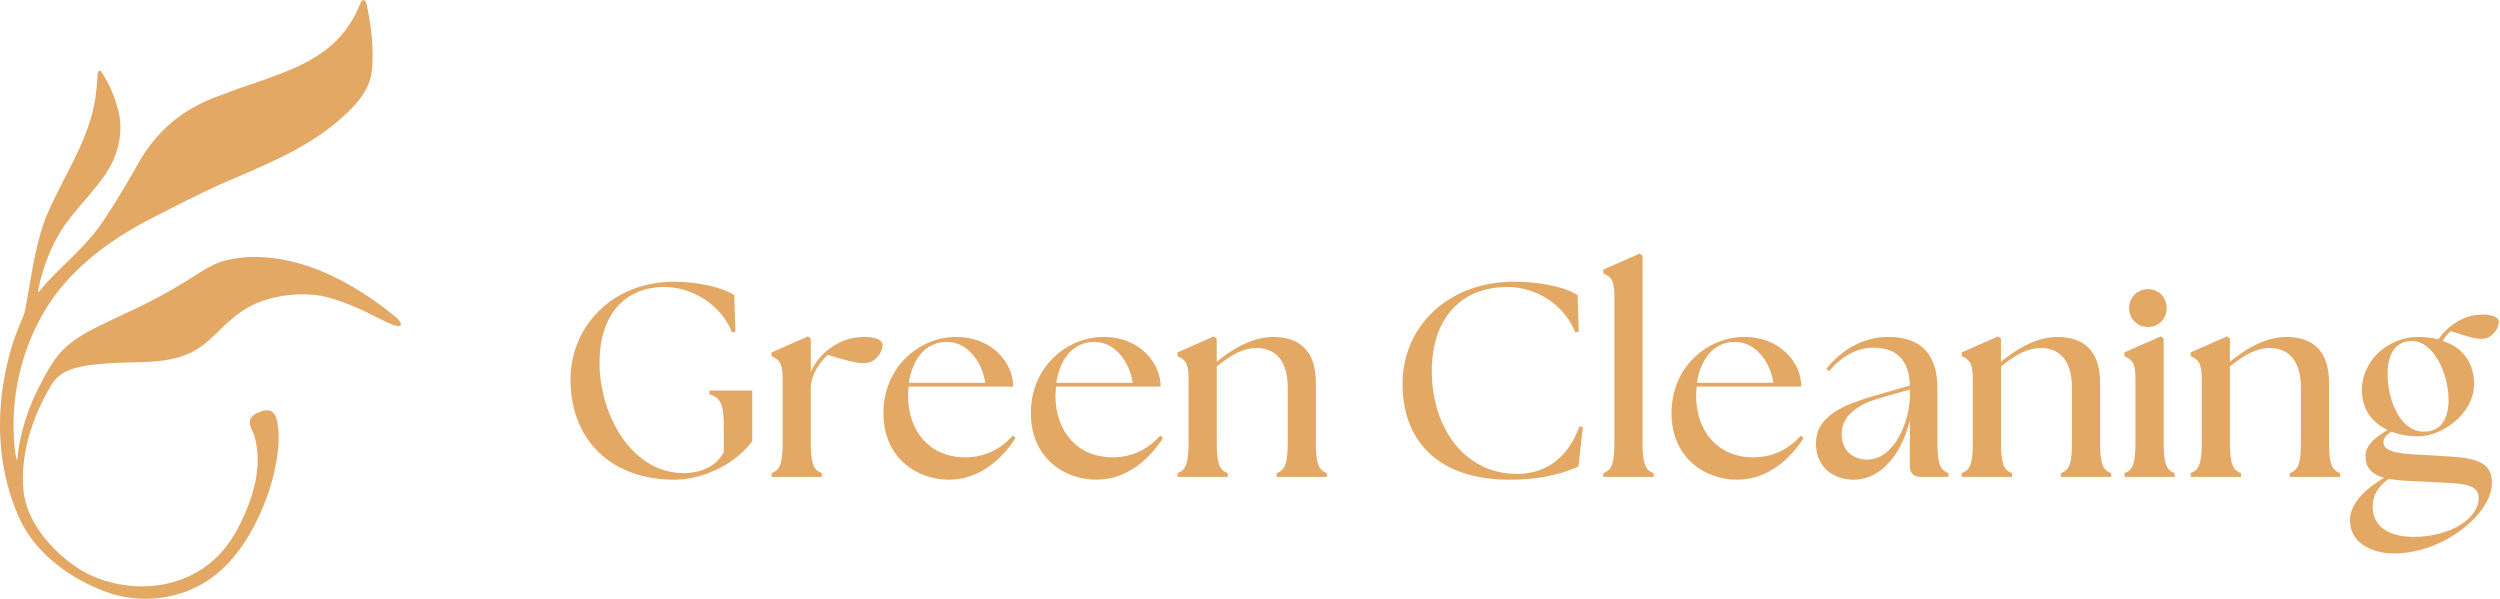
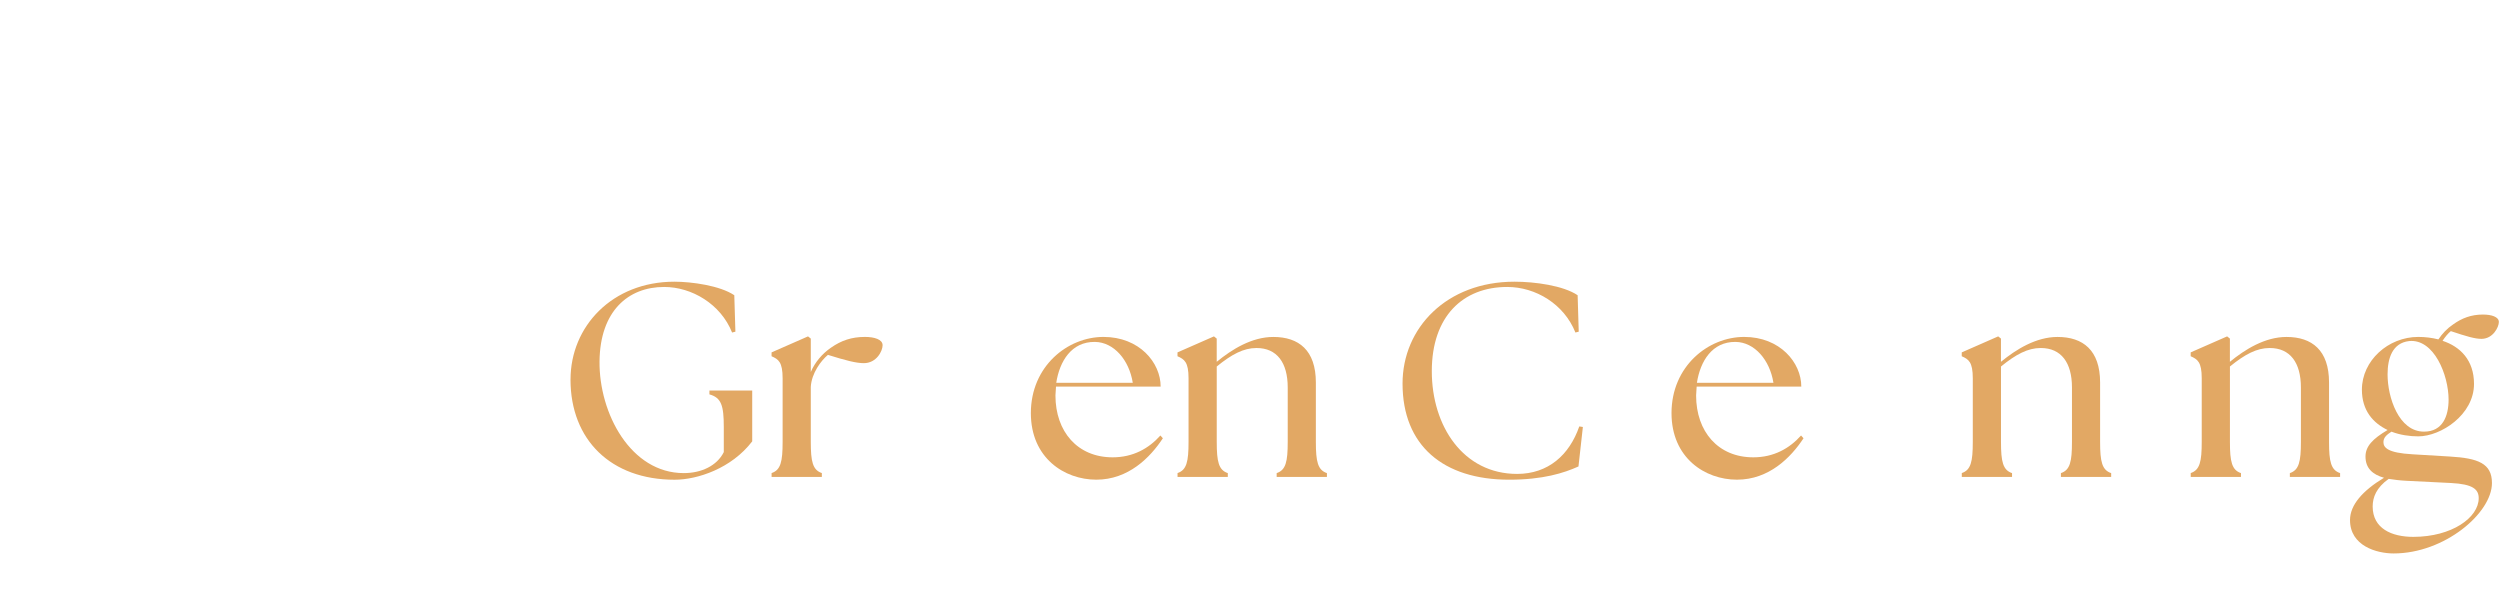
<svg xmlns="http://www.w3.org/2000/svg" width="334" height="80" viewBox="0 0 334 80" fill="none">
-   <path d="M51.622 41.355C47.542 38.258 42.905 35.638 37.822 34.69C35.334 34.227 32.718 34.168 30.248 34.764C27.987 35.307 26.025 36.941 24.029 38.066C21.531 39.585 18.911 40.895 16.253 42.104C13.476 43.491 10.41 44.637 8.236 46.926C7.156 48.079 6.379 49.466 5.644 50.853C4.745 52.542 3.968 54.285 3.389 56.11C3.104 57.019 2.863 57.943 2.675 58.876C2.578 59.357 2.498 59.842 2.428 60.326C2.369 60.737 2.393 61.239 2.233 61.622C2.295 61.475 2.097 60.901 2.073 60.723C2.038 60.451 2.003 60.183 1.975 59.911C1.912 59.319 1.867 58.727 1.839 58.134C1.787 56.946 1.804 55.755 1.891 54.567C2.069 52.194 2.525 49.839 3.25 47.574C4.201 44.606 5.619 41.787 7.466 39.275C10.863 34.844 15.482 31.579 20.43 29.078C23.402 27.524 26.398 26.012 29.453 24.622C34.815 22.27 40.459 20.131 44.992 16.316C47.201 14.424 49.504 12.218 49.706 9.177C49.932 6.647 49.664 4.104 49.194 1.617C49.023 0.958 49.047 0.174 48.598 0C48.173 0.049 48.072 0.725 47.887 1.063C47.577 1.805 47.173 2.508 46.738 3.181C43.135 8.87 36.021 10.18 30.171 12.473C25.084 14.19 21.653 16.65 18.81 21.245C17.27 24.001 15.657 26.709 13.918 29.346C12.155 32.06 9.737 34.217 7.462 36.485C6.724 37.234 6.002 38.007 5.344 38.815C5.145 39.07 4.992 39.171 5.118 38.662C5.685 35.889 6.685 33.206 8.17 30.795C10.047 27.837 12.793 25.51 14.58 22.489C15.988 20.044 16.545 17.03 15.671 14.305C15.263 12.738 14.573 11.236 13.716 9.863C13.622 9.706 13.514 9.532 13.364 9.442C13.294 9.403 13.228 9.41 13.18 9.463C13.033 9.644 13.04 10.104 13.012 10.386C12.953 11.226 12.883 12.072 12.768 12.908C11.95 18.901 8.187 23.866 5.999 29.374C5.01 32.151 4.456 35.049 3.971 37.948C3.724 39.268 3.553 40.61 3.243 41.916C2.633 43.428 1.94 44.923 1.515 46.508C-0.6 53.717 -0.649 61.629 2.313 68.607C4.125 73.102 8.069 76.349 12.378 78.345C13.876 79.038 15.458 79.561 17.092 79.819C20.252 80.314 23.562 79.787 26.412 78.335C30.422 76.29 33.049 72.461 34.829 68.447C35.679 66.527 36.359 64.52 36.773 62.461C37.17 60.503 37.432 58.333 37.042 56.354C36.927 55.769 36.69 55.128 36.139 54.898C35.732 54.727 35.268 54.835 34.85 54.974C34.265 55.169 33.638 55.483 33.439 56.068C33.268 56.574 33.477 57.093 33.704 57.542C33.93 57.991 34.056 58.434 34.16 58.915C34.864 62.155 34.07 65.458 32.798 68.451C32.108 70.07 31.279 71.642 30.203 73.035C27.426 76.645 23.081 78.45 18.576 78.331C15.58 78.254 12.539 77.387 10.061 75.676C6.776 73.405 3.487 69.597 3.132 65.468C2.752 61.068 4.003 56.779 6.023 52.922C6.525 51.964 7.02 50.968 7.863 50.26C9.689 48.644 13.782 48.592 16.211 48.449C19.437 48.341 22.872 48.501 25.774 46.975C27.311 46.16 28.502 44.937 29.725 43.742C31.338 42.164 33.038 40.881 35.202 40.153C37.157 39.495 39.243 39.254 41.296 39.342C43.417 39.429 45.233 40.129 47.18 40.899C48.974 41.606 50.629 42.648 52.42 43.362C52.897 43.561 53.796 43.763 53.504 43.073C53.148 42.46 52.232 41.864 51.622 41.38L51.608 41.369L51.622 41.355Z" fill="#E2A864" />
  <path d="M22.121 77.533C22.121 77.533 22.106 77.533 22.102 77.537C22.106 77.537 22.11 77.537 22.113 77.537C22.113 77.537 22.117 77.537 22.121 77.537V77.533Z" fill="#E2A864" />
  <path d="M25.541 78.711C25.541 78.711 25.534 78.711 25.534 78.714C25.53 78.714 25.523 78.718 25.52 78.721C25.527 78.718 25.534 78.714 25.544 78.711H25.541Z" fill="#E2A864" />
  <path d="M76.223 50.696C76.223 43.613 81.794 37.634 90.096 37.634C92.385 37.634 96.183 38.15 98.102 39.443L98.249 44.313L97.806 44.425C96.294 40.624 92.42 38.338 88.73 38.338C83.898 38.338 80.17 41.585 80.097 48.264C80.024 55.236 84.267 63.207 91.35 63.207C93.674 63.207 95.778 62.249 96.698 60.402V57.044C96.698 54.166 96.367 53.131 94.779 52.689V52.173H100.496V58.964C97.73 62.58 93.19 64.092 90.127 64.092C81.64 64.092 76.219 58.779 76.219 50.7L76.223 50.696Z" fill="#E2A864" />
  <path d="M103.081 63.203C104.3 62.796 104.558 61.691 104.558 59.033V50.546C104.558 48.368 104.004 47.999 103.081 47.595V47.079L107.952 44.94L108.321 45.236V49.699C108.875 48.407 109.833 47.264 111.014 46.452C112.38 45.494 113.78 45.013 115.554 45.013C116.808 45.013 117.916 45.344 117.916 46.121C117.916 46.898 117.104 48.518 115.408 48.518C114.376 48.518 112.972 48.149 110.61 47.41C109.687 48.184 108.433 49.846 108.321 51.688V59.029C108.321 61.684 108.579 62.792 109.798 63.2V63.715H103.085V63.2L103.081 63.203Z" fill="#E2A864" />
-   <path d="M118.024 55.197C118.024 48.926 122.929 45.013 127.727 45.013C132.524 45.013 135.364 48.445 135.364 51.654H121.383L121.309 52.835C121.309 57.667 124.26 61.099 128.946 61.099C131.678 61.099 133.779 59.918 135.329 58.183L135.66 58.552C133.963 61.134 131.047 64.085 126.769 64.085C122.49 64.085 118.024 61.169 118.024 55.194V55.197ZM131.636 51.138C131.155 48.114 129.127 45.714 126.581 45.679C123.445 45.641 121.86 48.261 121.414 51.138H131.632H131.636Z" fill="#E2A864" />
  <path d="M137.723 55.197C137.723 48.926 142.628 45.013 147.426 45.013C152.223 45.013 155.063 48.445 155.063 51.654H141.081L141.008 52.835C141.008 57.667 143.959 61.099 148.645 61.099C151.377 61.099 153.477 59.918 155.028 58.183L155.359 58.552C153.662 61.134 150.746 64.085 146.468 64.085C142.189 64.085 137.723 61.169 137.723 55.194V55.197ZM151.338 51.138C150.857 48.114 148.83 45.714 146.283 45.679C143.147 45.641 141.562 48.261 141.116 51.138H151.335H151.338Z" fill="#E2A864" />
  <path d="M157.313 63.203C158.533 62.796 158.79 61.691 158.79 59.033V50.546C158.79 48.368 158.236 47.999 157.313 47.595V47.079L162.184 44.94L162.553 45.236V48.337C164.581 46.675 167.239 45.017 170.117 45.017C173.51 45.017 175.799 46.786 175.799 51.103V59.036C175.799 61.691 176.057 62.799 177.277 63.207V63.722H170.563V63.207C171.782 62.799 172.04 61.695 172.04 59.036V51.769C172.04 48.448 170.601 46.494 167.87 46.494C166.135 46.494 164.55 47.344 162.557 48.964V59.036C162.557 61.691 162.814 62.799 164.034 63.207V63.722H157.32V63.207L157.313 63.203Z" fill="#E2A864" />
  <path d="M187.38 51.25C187.38 43.798 193.282 37.634 202.323 37.634C205.055 37.634 208.852 38.15 210.772 39.443L210.918 44.313L210.476 44.425C208.964 40.624 205.163 38.338 201.362 38.338C195.46 38.338 191.289 42.247 191.289 49.592C191.289 56.936 195.495 63.315 202.689 63.315C206.821 63.315 209.661 60.807 210.992 56.971L211.472 57.044L210.884 62.319C208.929 63.204 206.124 64.088 201.623 64.088C192.805 64.088 187.38 59.514 187.38 51.25Z" fill="#E2A864" />
-   <path d="M214.204 63.203C215.423 62.796 215.681 61.691 215.681 59.033V39.48C215.681 37.303 215.127 36.934 214.204 36.53V36.014L219.074 33.875L219.444 34.171V59.036C219.444 61.691 219.701 62.799 220.921 63.207V63.722H214.207V63.207L214.204 63.203Z" fill="#E2A864" />
  <path d="M223.314 55.197C223.314 48.926 228.22 45.013 233.017 45.013C237.815 45.013 240.654 48.445 240.654 51.654H226.673L226.6 52.835C226.6 57.667 229.551 61.099 234.237 61.099C236.968 61.099 239.069 59.918 240.62 58.183L240.951 58.552C239.254 61.134 236.338 64.085 232.059 64.085C227.781 64.085 223.314 61.169 223.314 55.194V55.197ZM236.93 51.138C236.449 48.114 234.421 45.714 231.875 45.679C228.739 45.641 227.154 48.261 226.708 51.138H236.927H236.93Z" fill="#E2A864" />
-   <path d="M255.155 62.242V56.155C254.123 60.434 251.465 64.088 247.629 64.088C244.898 64.088 242.612 62.353 242.612 59.256C242.612 55.455 246.487 53.981 251.061 52.689L255.155 51.508C255.082 47.856 253.089 46.452 250.357 46.452C248.291 46.452 246.264 47.337 244.379 49.588L244.009 49.257C246.075 46.71 248.915 45.013 252.273 45.013C256.737 45.013 258.841 47.41 258.841 51.912V59.033C258.841 61.688 259.099 62.796 260.318 63.203V63.719H256.628C255.67 63.719 255.151 63.203 255.151 62.242H255.155ZM249.472 61.395C253.089 61.395 255.116 56.305 255.155 52.985V52.027L251.207 53.169C249.472 53.65 246.041 54.904 246.041 57.967C246.041 60.402 247.776 61.399 249.472 61.399V61.395Z" fill="#E2A864" />
  <path d="M262.088 63.203C263.308 62.796 263.565 61.691 263.565 59.033V50.546C263.565 48.368 263.011 47.999 262.088 47.595V47.079L266.959 44.94L267.328 45.236V48.337C269.356 46.675 272.014 45.017 274.892 45.017C278.285 45.017 280.574 46.786 280.574 51.103V59.036C280.574 61.691 280.832 62.799 282.052 63.207V63.722H275.338V63.207C276.557 62.799 276.815 61.695 276.815 59.036V51.769C276.815 48.448 275.376 46.494 272.645 46.494C270.91 46.494 269.324 47.344 267.332 48.964V59.036C267.332 61.691 267.589 62.799 268.809 63.207V63.722H262.095V63.207L262.088 63.203Z" fill="#E2A864" />
-   <path d="M283.821 63.203C285.041 62.795 285.299 61.691 285.299 59.033V50.546C285.299 48.368 284.745 47.999 283.821 47.595V47.079L288.692 44.94L289.061 45.236V59.033C289.061 61.688 289.319 62.795 290.538 63.203V63.719H283.825V63.203H283.821ZM284.448 41.177C284.448 39.738 285.556 38.63 286.957 38.63C288.434 38.63 289.465 39.738 289.465 41.177C289.465 42.616 288.357 43.686 286.957 43.686C285.556 43.686 284.448 42.578 284.448 41.177Z" fill="#E2A864" />
  <path d="M292.674 63.203C293.893 62.796 294.151 61.691 294.151 59.033V50.546C294.151 48.368 293.597 47.999 292.674 47.595V47.079L297.545 44.94L297.914 45.236V48.337C299.942 46.675 302.6 45.017 305.478 45.017C308.871 45.017 311.16 46.786 311.16 51.103V59.036C311.16 61.691 311.418 62.799 312.637 63.207V63.722H305.924V63.207C307.143 62.799 307.401 61.695 307.401 59.036V51.769C307.401 48.448 305.962 46.494 303.231 46.494C301.496 46.494 299.91 47.344 297.918 48.964V59.036C297.918 61.691 298.175 62.799 299.395 63.207V63.722H292.681V63.207L292.674 63.203Z" fill="#E2A864" />
  <path d="M313.962 69.475C313.962 67.482 315.624 65.566 318.501 63.831C316.951 63.388 316.031 62.538 316.031 60.991C316.031 59.625 316.989 58.629 318.982 57.448C317.062 56.525 315.55 54.866 315.55 52.062C315.55 48.187 319.055 45.013 323.076 45.013C323.999 45.013 324.919 45.125 325.769 45.344C326.285 44.571 326.95 43.867 327.724 43.352C328.905 42.501 330.159 42.024 331.709 42.024C332.852 42.024 333.848 42.32 333.848 43.02C333.848 43.686 333.075 45.271 331.525 45.271C330.64 45.271 329.532 44.94 327.431 44.24C327.062 44.536 326.692 44.978 326.323 45.532C328.685 46.306 330.528 48.114 330.528 51.288C330.528 55.42 326.1 58.298 323.076 58.298C321.933 58.298 320.641 58.113 319.498 57.671C318.871 58.078 318.428 58.444 318.428 59.071C318.428 59.772 318.944 60.51 322.337 60.695L327.281 60.991C331.082 61.211 332.925 61.914 332.925 64.534C332.925 68.555 326.581 73.941 319.79 73.941C317.54 73.941 313.962 72.945 313.962 69.478V69.475ZM322.41 71.725C327.577 71.725 331.155 69.144 331.155 66.558C331.155 65.377 330.382 64.677 327.466 64.531L321.525 64.235C320.641 64.196 319.829 64.088 319.128 63.977C317.47 65.158 316.989 66.447 316.989 67.666C316.989 70.617 319.536 71.725 322.414 71.725H322.41ZM327.131 53.389C327.131 50.107 325.177 45.236 321.856 45.567C319.644 45.825 318.979 47.818 318.979 50.03C318.979 53.054 320.456 57.667 323.849 57.667C326.358 57.667 327.131 55.563 327.131 53.389Z" fill="#E2A864" />
</svg>